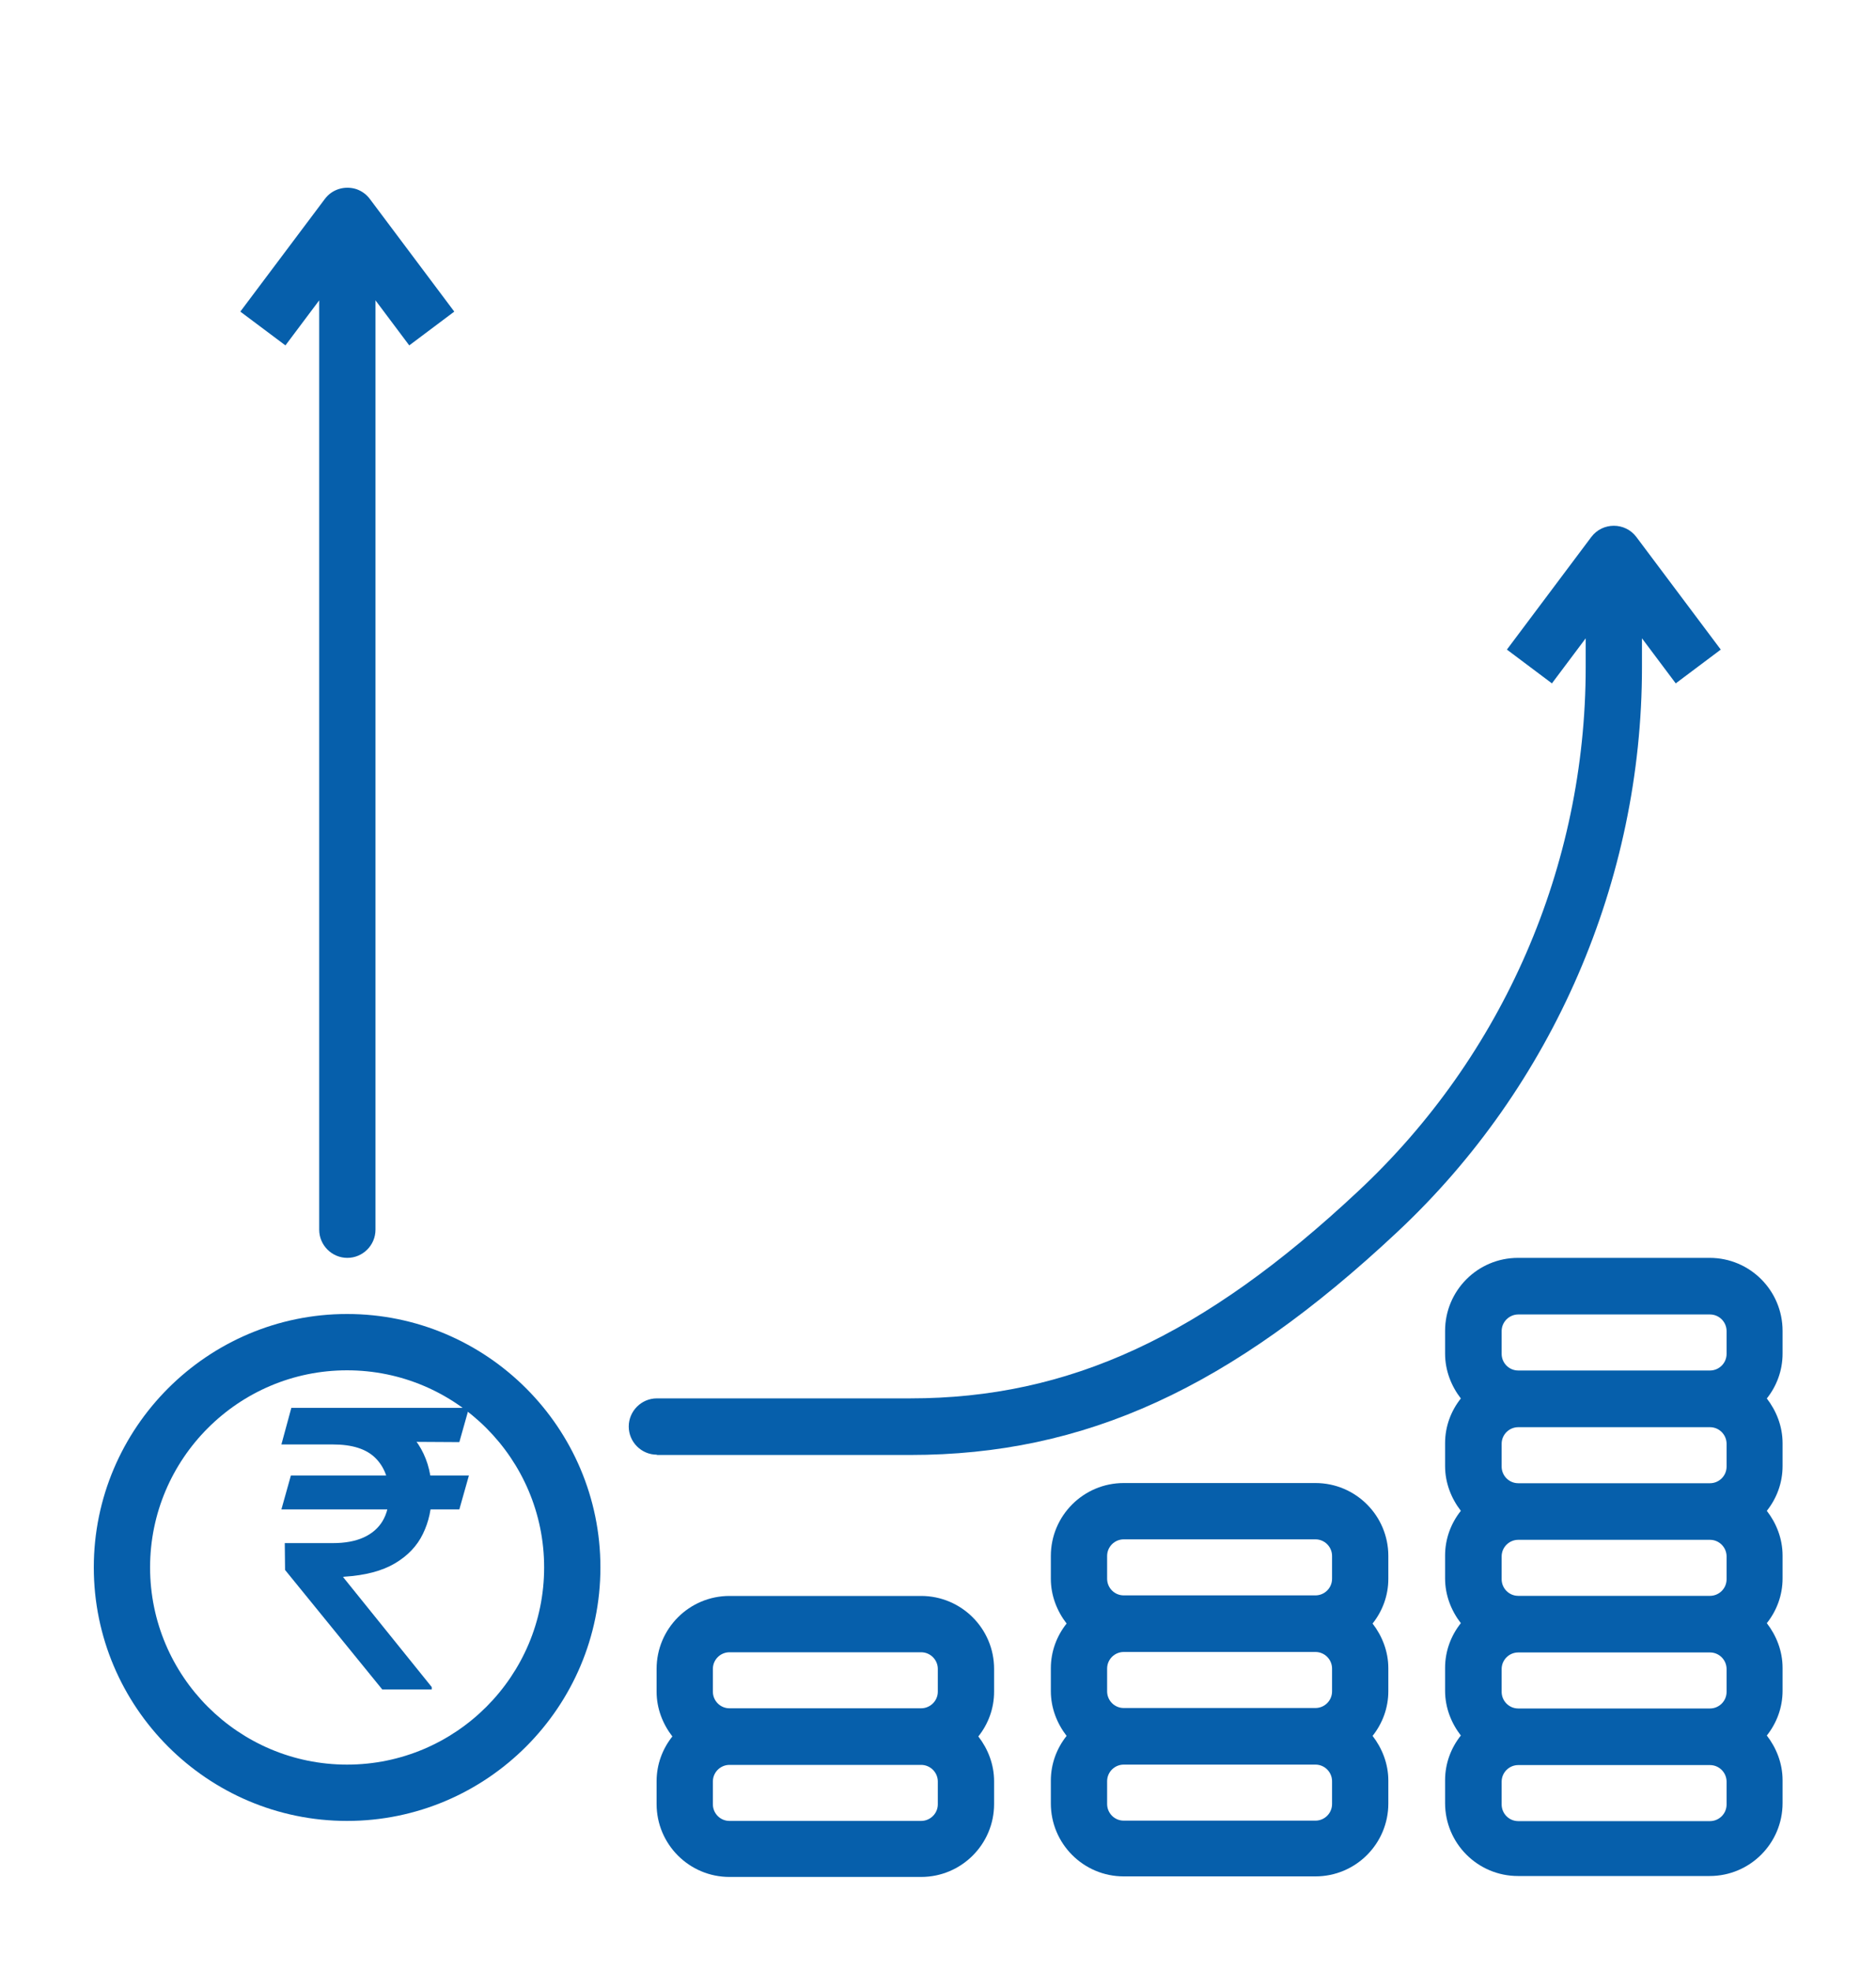
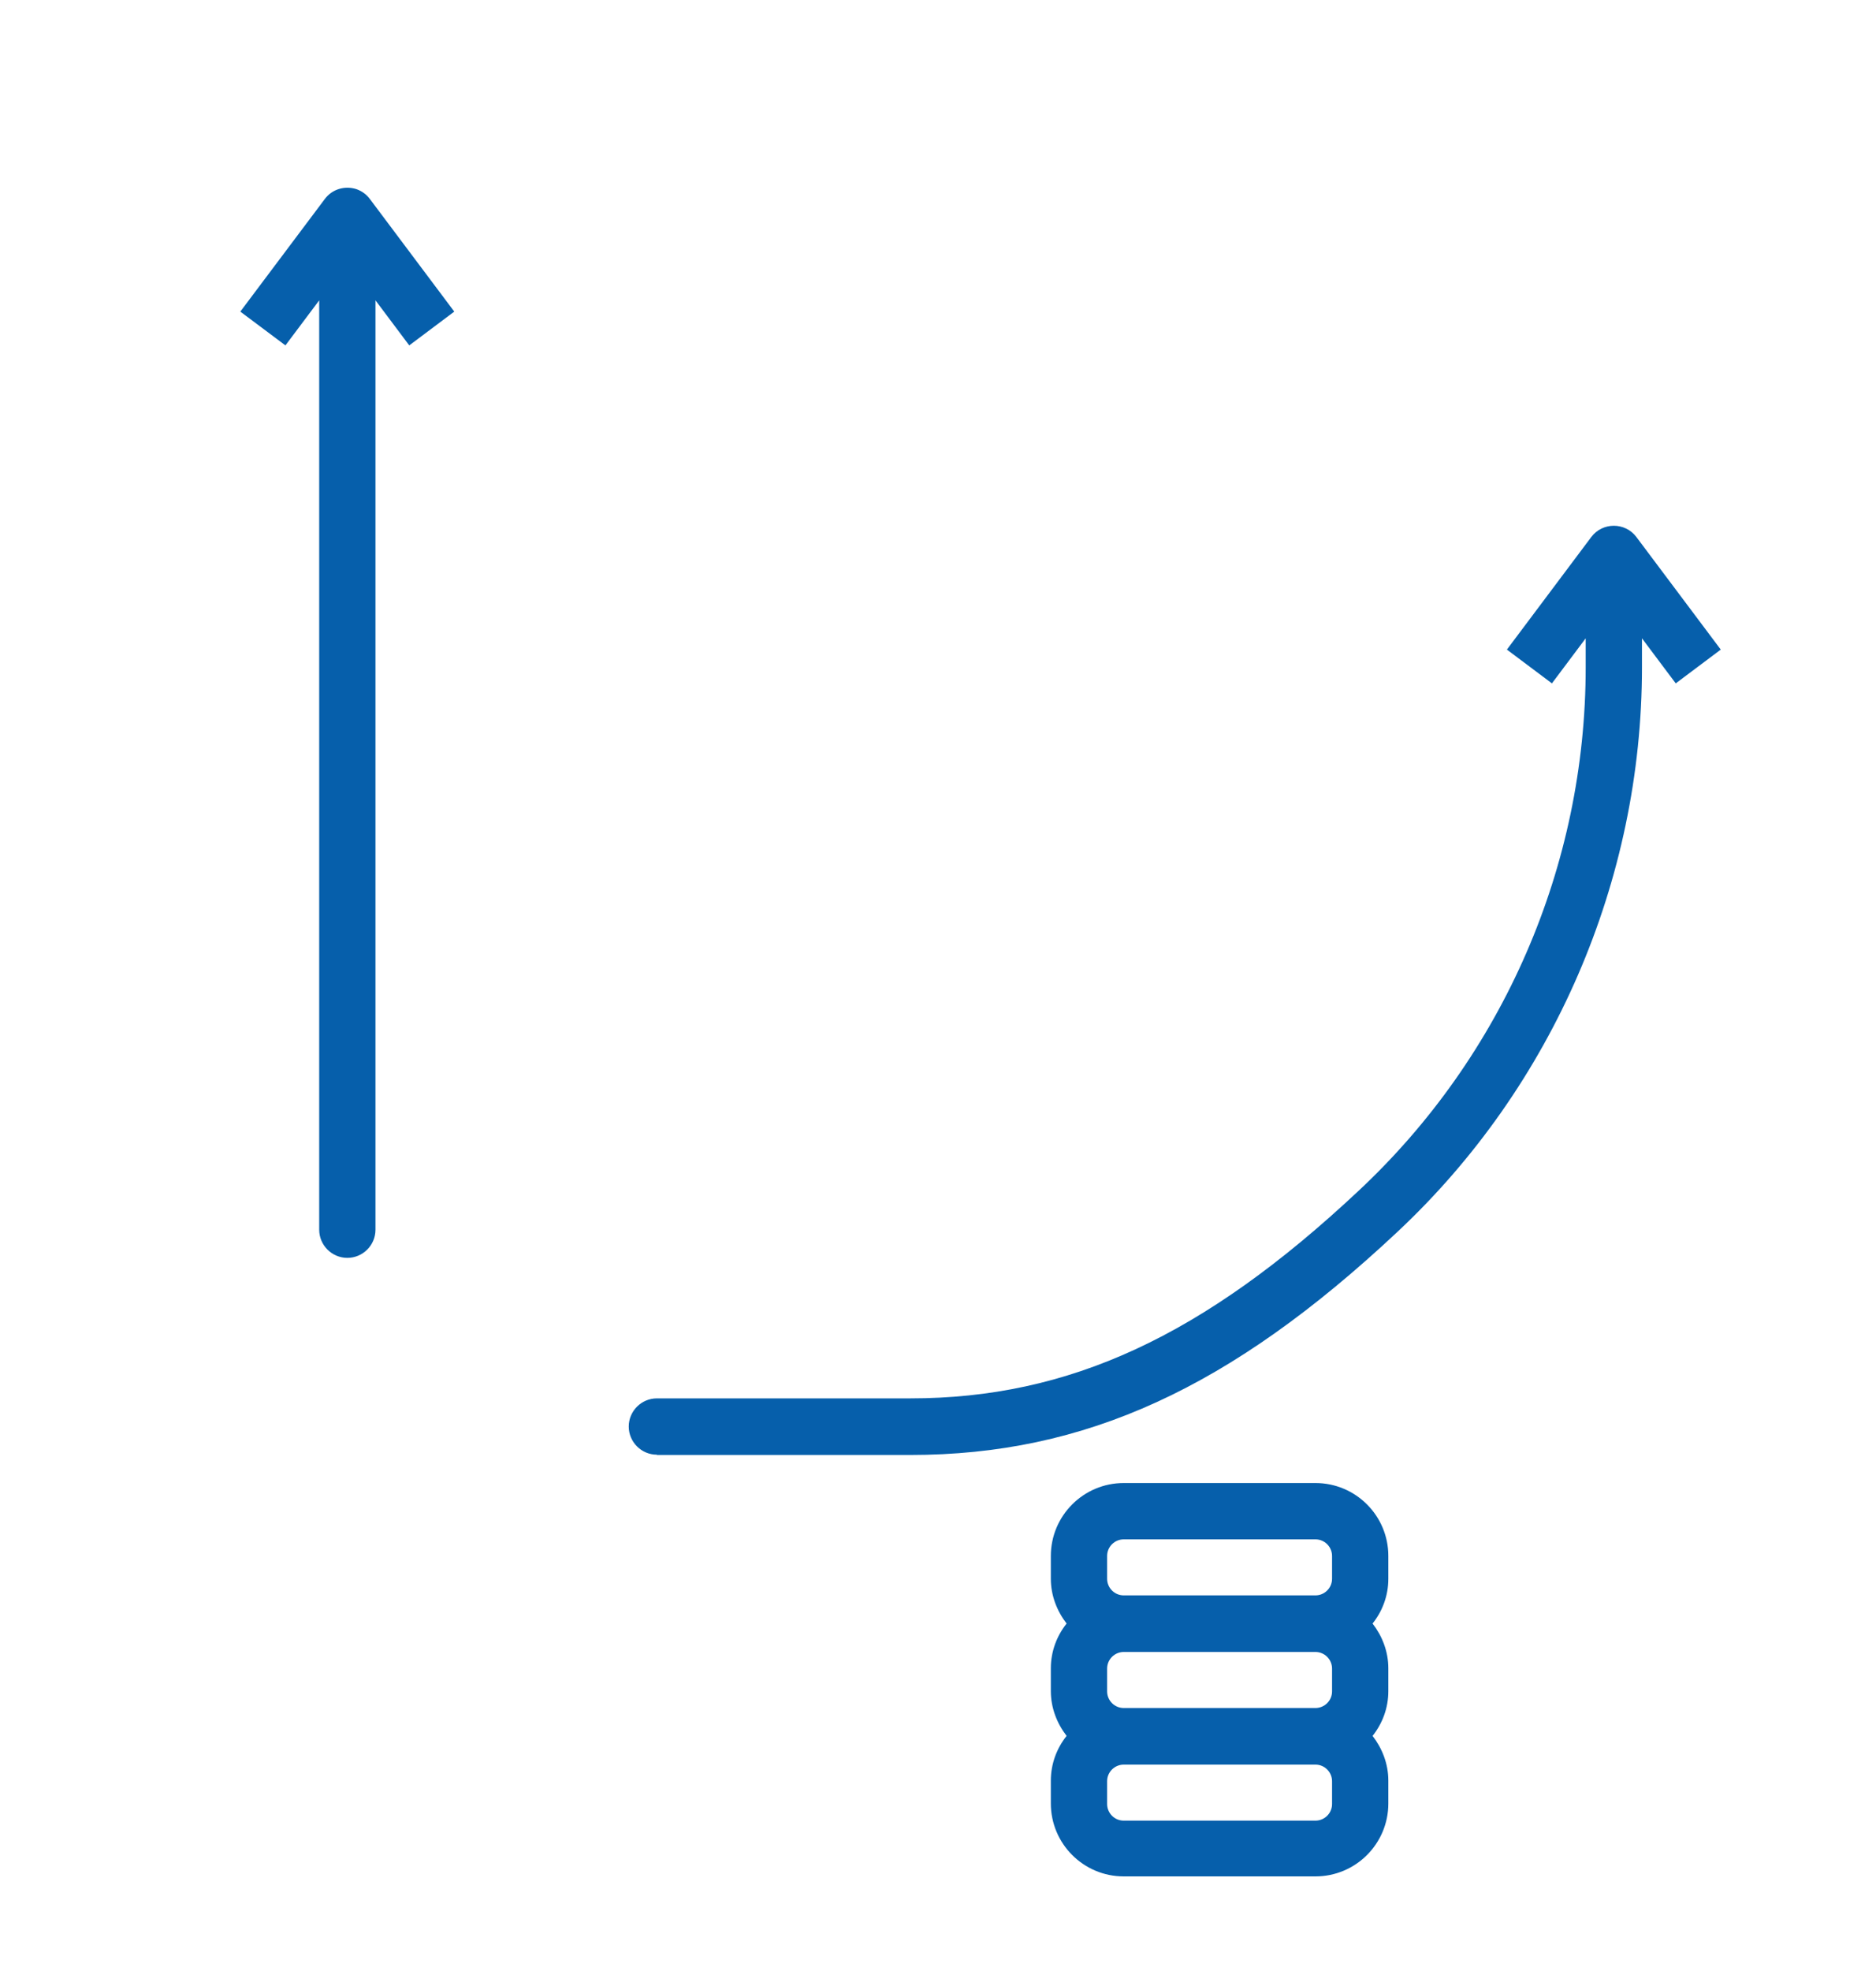
<svg xmlns="http://www.w3.org/2000/svg" width="20" height="21" viewBox="0 0 20 21" fill="none">
-   <path d="M3.7 19.401C5.189 19.401 6.401 18.189 6.401 16.7C6.401 15.212 5.189 14 3.7 14C2.212 14 1 15.212 1 16.7C1 18.189 2.212 19.401 3.7 19.401ZM3.7 14.6C4.859 14.6 5.801 15.542 5.801 16.7C5.801 17.859 4.859 18.801 3.7 18.801C2.542 18.801 1.6 17.859 1.6 16.7C1.6 15.542 2.542 14.6 3.7 14.6Z" fill="#065FAB" />
-   <path d="M16.183 13.402C15.754 13.402 15.406 13.75 15.406 14.18V14.422C15.406 14.602 15.472 14.768 15.574 14.9C15.469 15.032 15.406 15.197 15.406 15.377V15.62C15.406 15.8 15.472 15.965 15.574 16.097C15.469 16.229 15.406 16.394 15.406 16.574V16.817C15.406 16.997 15.472 17.162 15.574 17.294C15.469 17.426 15.406 17.591 15.406 17.771V18.014C15.406 18.194 15.472 18.359 15.574 18.491C15.469 18.623 15.406 18.788 15.406 18.968V19.211C15.406 19.64 15.754 19.988 16.183 19.988H18.227C18.656 19.988 19.004 19.64 19.004 19.211V18.968C19.004 18.788 18.938 18.623 18.836 18.491C18.941 18.359 19.004 18.194 19.004 18.014V17.771C19.004 17.591 18.938 17.426 18.836 17.294C18.941 17.162 19.004 16.997 19.004 16.817V16.574C19.004 16.394 18.938 16.229 18.836 16.097C18.941 15.965 19.004 15.8 19.004 15.62V15.377C19.004 15.197 18.938 15.032 18.836 14.9C18.941 14.768 19.004 14.602 19.004 14.422V14.18C19.004 13.75 18.656 13.402 18.227 13.402H16.183ZM18.407 19.226C18.407 19.325 18.326 19.403 18.23 19.403H16.186C16.087 19.403 16.009 19.322 16.009 19.226V18.983C16.009 18.884 16.09 18.806 16.186 18.806H18.23C18.329 18.806 18.407 18.887 18.407 18.983V19.226ZM18.407 18.026C18.407 18.125 18.326 18.203 18.23 18.203H16.186C16.087 18.203 16.009 18.122 16.009 18.026V17.783C16.009 17.684 16.09 17.606 16.186 17.606H18.23C18.329 17.606 18.407 17.687 18.407 17.783V18.026ZM18.407 16.826C18.407 16.925 18.326 17.003 18.23 17.003H16.186C16.087 17.003 16.009 16.922 16.009 16.826V16.583C16.009 16.484 16.09 16.406 16.186 16.406H18.23C18.329 16.406 18.407 16.487 18.407 16.583V16.826ZM18.407 15.626C18.407 15.725 18.326 15.803 18.23 15.803H16.186C16.087 15.803 16.009 15.722 16.009 15.626V15.383C16.009 15.284 16.09 15.206 16.186 15.206H18.23C18.329 15.206 18.407 15.287 18.407 15.383V15.626ZM18.407 14.182V14.425C18.407 14.524 18.326 14.602 18.23 14.602H16.186C16.087 14.602 16.009 14.521 16.009 14.425V14.182C16.009 14.084 16.09 14.005 16.186 14.005H18.23C18.329 14.005 18.407 14.086 18.407 14.182Z" fill="#065FAB" />
  <path d="M14.801 16.578C14.801 16.149 14.453 15.801 14.024 15.801H11.98C11.551 15.801 11.203 16.149 11.203 16.578V16.821C11.203 17.001 11.269 17.166 11.371 17.298C11.266 17.43 11.203 17.595 11.203 17.775V18.018C11.203 18.198 11.269 18.363 11.371 18.495C11.266 18.627 11.203 18.792 11.203 18.972V19.215C11.203 19.644 11.551 19.992 11.98 19.992H14.024C14.453 19.992 14.801 19.644 14.801 19.215V18.972C14.801 18.792 14.735 18.627 14.633 18.495C14.738 18.363 14.801 18.198 14.801 18.018V17.775C14.801 17.595 14.735 17.43 14.633 17.298C14.738 17.166 14.801 17.001 14.801 16.821V16.578ZM14.201 19.221C14.201 19.32 14.12 19.398 14.024 19.398H11.98C11.881 19.398 11.803 19.317 11.803 19.221V18.978C11.803 18.879 11.884 18.801 11.98 18.801H14.024C14.123 18.801 14.201 18.882 14.201 18.978V19.221ZM14.201 18.021C14.201 18.12 14.12 18.198 14.024 18.198H11.98C11.881 18.198 11.803 18.117 11.803 18.021V17.778C11.803 17.679 11.884 17.601 11.98 17.601H14.024C14.123 17.601 14.201 17.682 14.201 17.778V18.021ZM14.201 16.821C14.201 16.92 14.12 16.998 14.024 16.998H11.98C11.881 16.998 11.803 16.917 11.803 16.821V16.578C11.803 16.479 11.884 16.401 11.98 16.401H14.024C14.123 16.401 14.201 16.482 14.201 16.578V16.821Z" fill="#065FAB" />
-   <path d="M10.598 17.781C10.598 17.352 10.249 17.004 9.82 17.004H7.777C7.348 17.004 7 17.352 7 17.781V18.024C7 18.204 7.066 18.369 7.168 18.501C7.063 18.633 7 18.798 7 18.978V19.221C7 19.65 7.348 19.998 7.777 19.998H9.82C10.249 19.998 10.598 19.65 10.598 19.221V18.978C10.598 18.798 10.532 18.633 10.43 18.501C10.535 18.369 10.598 18.204 10.598 18.024V17.781ZM9.998 19.224C9.998 19.323 9.916 19.401 9.82 19.401H7.777C7.678 19.401 7.6 19.32 7.6 19.224V18.981C7.6 18.882 7.681 18.804 7.777 18.804H9.82C9.919 18.804 9.998 18.885 9.998 18.981V19.224ZM9.998 18.024C9.998 18.123 9.916 18.201 9.82 18.201H7.777C7.678 18.201 7.6 18.12 7.6 18.024V17.781C7.6 17.682 7.681 17.604 7.777 17.604H9.82C9.919 17.604 9.998 17.685 9.998 17.781V18.024Z" fill="#065FAB" />
  <path d="M3.403 3.2V13.102C3.403 13.267 3.538 13.402 3.703 13.402C3.868 13.402 4.003 13.267 4.003 13.102V3.2L4.363 3.68L4.843 3.32L3.943 2.12C3.907 2.072 3.859 2.036 3.799 2.015C3.676 1.976 3.541 2.015 3.463 2.12L2.562 3.32L3.043 3.68L3.403 3.2Z" fill="#065FAB" />
  <path d="M7.003 15.502H9.704C11.567 15.502 13.121 14.791 14.9 13.123C16.557 11.572 17.505 9.378 17.505 7.11V6.801L17.865 7.281L18.345 6.921L17.445 5.721C17.325 5.562 17.085 5.562 16.965 5.721L16.065 6.921L16.545 7.281L16.905 6.801V7.11C16.905 9.225 16.026 11.248 14.48 12.691C12.827 14.239 11.396 14.899 9.704 14.899H7.003C6.838 14.899 6.703 15.034 6.703 15.199C6.703 15.364 6.838 15.499 7.003 15.499V15.502Z" fill="#065FAB" />
-   <path d="M4.999 15.721L4.897 16.082H3L3.101 15.721H4.999ZM4.075 18L3.039 16.727L3.036 16.441H3.55C3.678 16.441 3.787 16.421 3.876 16.381C3.964 16.341 4.032 16.283 4.078 16.207C4.124 16.13 4.148 16.036 4.148 15.926C4.148 15.762 4.099 15.631 4.003 15.535C3.906 15.438 3.755 15.39 3.55 15.39H3L3.106 15H3.55C3.789 15 3.986 15.039 4.142 15.116C4.297 15.193 4.413 15.3 4.489 15.437C4.565 15.573 4.603 15.731 4.603 15.91C4.603 16.069 4.572 16.213 4.509 16.342C4.447 16.471 4.347 16.576 4.21 16.657C4.073 16.738 3.893 16.785 3.67 16.799L3.657 16.802L4.603 17.975V18H4.075ZM5 15L4.897 15.365L3.381 15.356L3.483 15H5Z" fill="#065FAB" />
</svg>